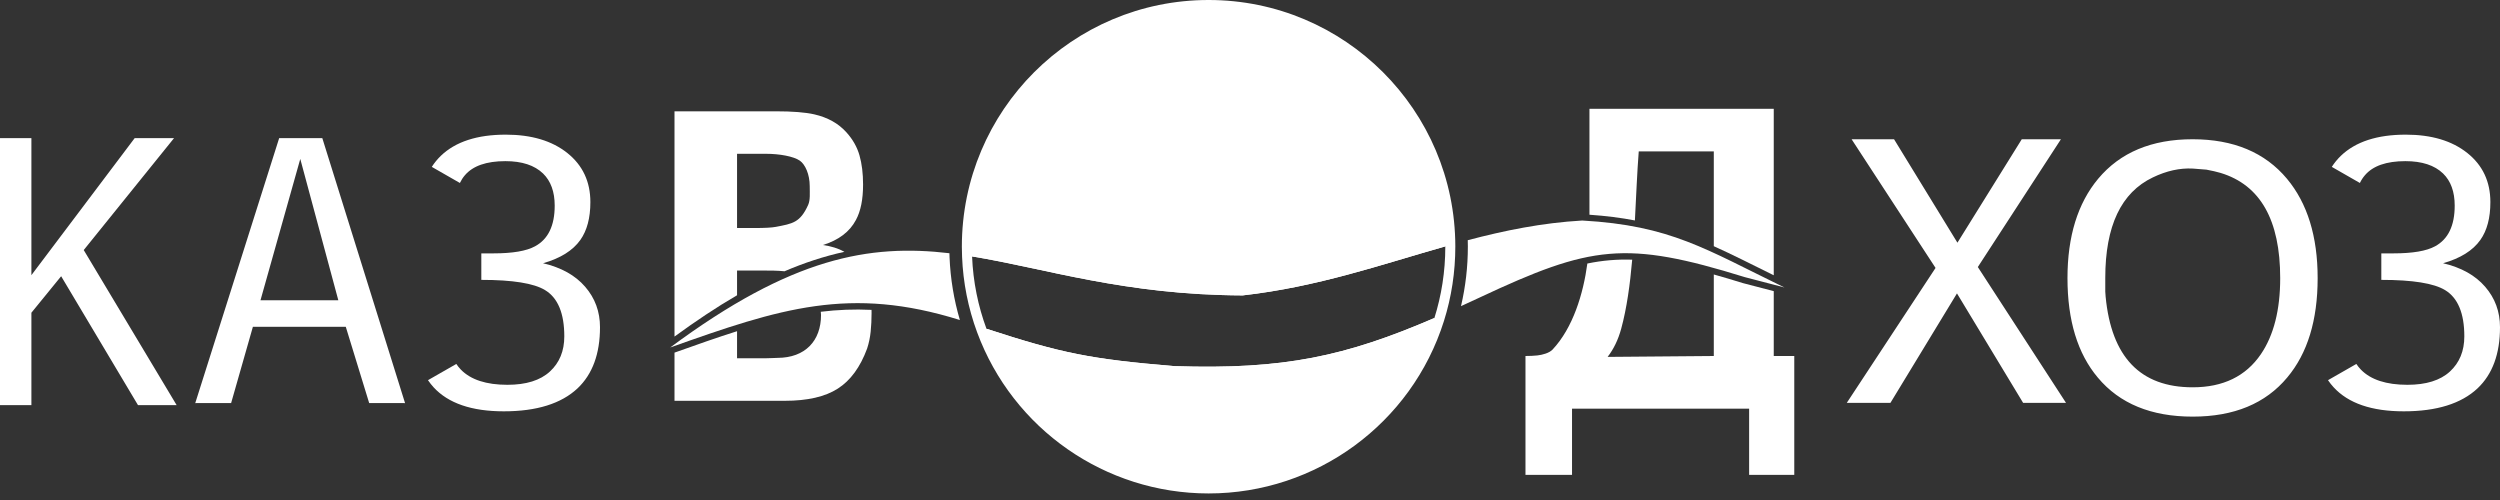
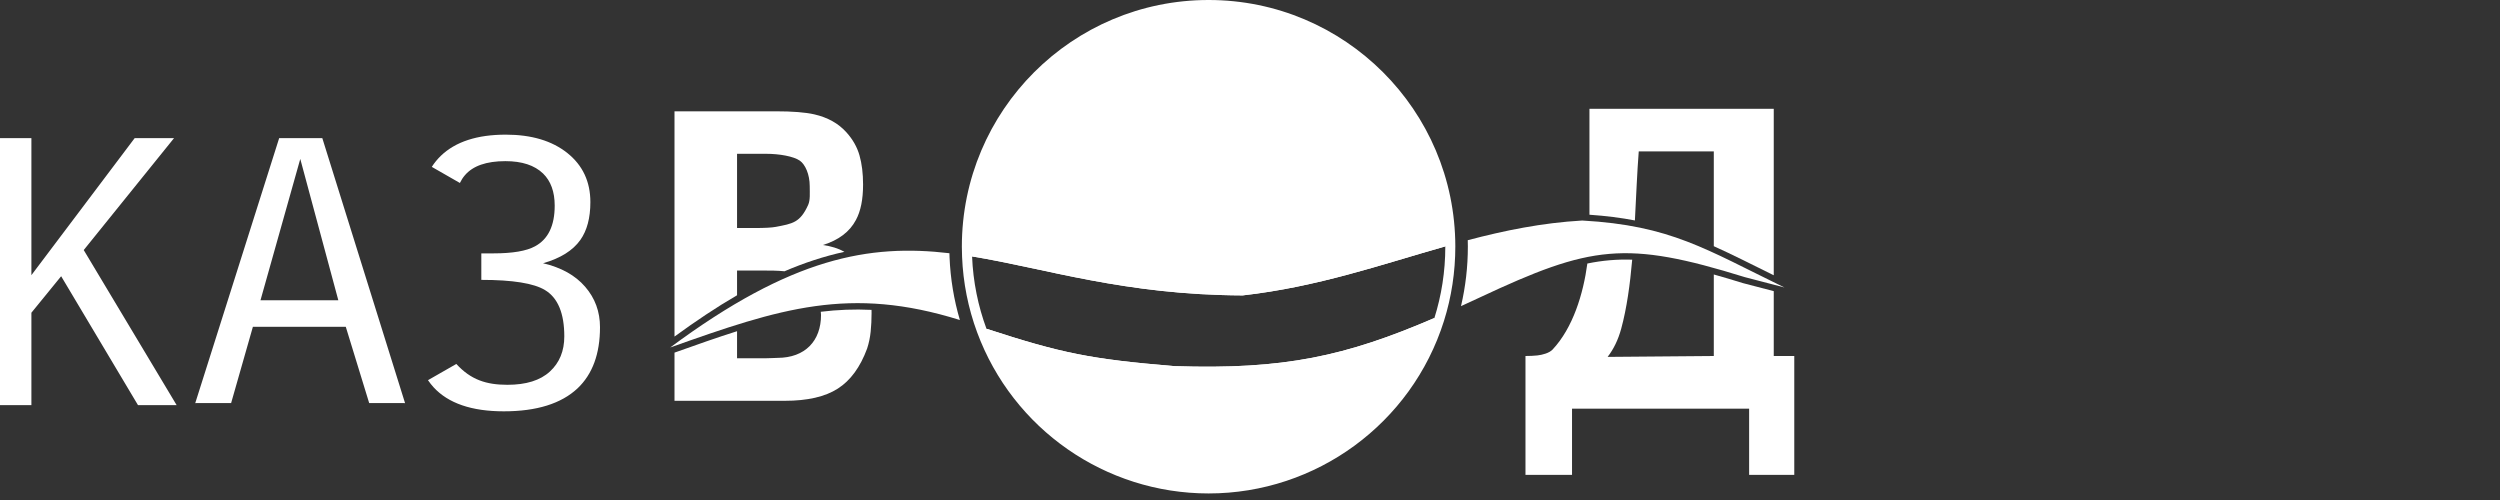
<svg xmlns="http://www.w3.org/2000/svg" width="100" height="20" viewBox="0 0 100 20" fill="none">
  <rect x="0" y="0" width="100" height="20" fill="#333333" stroke="none" />
-   <path fill-rule="evenodd" clip-rule="evenodd" d="M78.279 11.736L75.617 16.115H73.871L77.422 10.717L74.064 5.57H75.762L78.297 9.708L80.871 5.57H82.437L79.113 10.681L82.641 16.115H80.925L78.279 11.736ZM95.253 11.195V10.135H95.734C96.504 10.135 97.06 10.04 97.402 9.852C97.926 9.569 98.188 9.027 98.188 8.226C98.188 7.671 98.033 7.242 97.723 6.94C97.381 6.61 96.878 6.446 96.215 6.446C95.456 6.446 94.916 6.634 94.596 7.011C94.518 7.101 94.451 7.204 94.396 7.319L93.272 6.675C93.375 6.515 93.495 6.368 93.634 6.233C94.222 5.668 95.088 5.386 96.231 5.386C97.258 5.386 98.078 5.63 98.693 6.12C99.308 6.61 99.615 7.265 99.615 8.085C99.615 8.716 99.482 9.221 99.214 9.598C98.915 10.021 98.418 10.332 97.723 10.53C98.45 10.7 99.011 11.013 99.406 11.47C99.802 11.927 100 12.467 100 13.088C100 14.153 99.701 14.968 99.102 15.534C98.45 16.146 97.466 16.453 96.151 16.453C94.868 16.453 93.933 16.132 93.345 15.491C93.263 15.403 93.189 15.308 93.12 15.207L94.254 14.558C94.307 14.639 94.368 14.715 94.436 14.785C94.831 15.19 95.451 15.392 96.296 15.392C97.044 15.392 97.611 15.216 97.996 14.862C98.38 14.509 98.573 14.04 98.573 13.456C98.573 12.533 98.316 11.915 97.803 11.604C97.354 11.331 96.504 11.195 95.253 11.195ZM82.699 11.125C82.699 9.455 83.109 8.131 83.926 7.151C84.807 6.098 86.065 5.57 87.703 5.57C89.34 5.57 90.6 6.098 91.479 7.151C92.296 8.131 92.706 9.455 92.706 11.125C92.706 12.809 92.301 14.133 91.49 15.099C90.621 16.142 89.361 16.665 87.709 16.665C86.049 16.665 84.784 16.145 83.915 15.106C83.104 14.145 82.699 12.818 82.699 11.125ZM87.707 15.492C88.923 15.492 89.832 15.052 90.435 14.168C90.951 13.41 91.208 12.394 91.208 11.125C91.208 8.802 90.414 7.4 88.824 6.917C88.666 6.87 88.478 6.828 88.258 6.786L87.714 6.743C87.194 6.715 86.661 6.833 86.115 7.096C84.845 7.7 84.211 9.04 84.211 11.118V11.29C84.211 11.346 84.211 11.41 84.211 11.483V11.664C84.211 11.7 84.216 11.768 84.225 11.864C84.456 14.284 85.615 15.492 87.707 15.492Z" fill="white" />
-   <path fill-rule="evenodd" clip-rule="evenodd" d="M1.256 16.204H0V5.524H1.256V11.006L5.388 5.524L6.961 5.526L3.349 10.002L7.065 16.204H5.519L2.446 11.049L1.256 12.509V16.204ZM19.253 11.195V10.135H19.734C20.504 10.135 21.059 10.04 21.401 9.852C21.926 9.569 22.188 9.027 22.188 8.226C22.188 7.671 22.032 7.242 21.722 6.94C21.38 6.61 20.878 6.446 20.215 6.446C19.456 6.446 18.916 6.634 18.595 7.011C18.517 7.101 18.451 7.204 18.396 7.319L17.272 6.675C17.374 6.515 17.495 6.368 17.633 6.233C18.221 5.668 19.087 5.386 20.231 5.386C21.257 5.386 22.078 5.63 22.693 6.12C23.307 6.61 23.615 7.265 23.615 8.085C23.615 8.716 23.481 9.221 23.214 9.598C22.914 10.021 22.417 10.332 21.722 10.53C22.449 10.7 23.011 11.013 23.406 11.47C23.802 11.927 24 12.467 24 13.088C24 14.153 23.7 14.968 23.102 15.534C22.449 16.146 21.466 16.453 20.151 16.453C18.868 16.453 17.933 16.132 17.344 15.492C17.263 15.403 17.188 15.308 17.119 15.207L18.253 14.558C18.306 14.639 18.367 14.715 18.435 14.785C18.831 15.19 19.451 15.392 20.295 15.392C21.044 15.392 21.61 15.216 21.995 14.862C22.38 14.509 22.572 14.04 22.572 13.456C22.572 12.533 22.316 11.915 21.802 11.604C21.354 11.331 20.504 11.195 19.253 11.195ZM7.81 16.124L11.167 5.524H12.892L16.202 16.124L14.767 16.122L13.831 13.071H10.116L9.245 16.122L7.81 16.124ZM13.533 12.011L12.011 6.357L10.419 12.011H13.533Z" fill="white" />
+   <path fill-rule="evenodd" clip-rule="evenodd" d="M1.256 16.204H0V5.524H1.256V11.006L5.388 5.524L6.961 5.526L3.349 10.002L7.065 16.204H5.519L2.446 11.049L1.256 12.509V16.204ZM19.253 11.195V10.135H19.734C20.504 10.135 21.059 10.04 21.401 9.852C21.926 9.569 22.188 9.027 22.188 8.226C22.188 7.671 22.032 7.242 21.722 6.94C21.38 6.61 20.878 6.446 20.215 6.446C19.456 6.446 18.916 6.634 18.595 7.011C18.517 7.101 18.451 7.204 18.396 7.319L17.272 6.675C17.374 6.515 17.495 6.368 17.633 6.233C18.221 5.668 19.087 5.386 20.231 5.386C21.257 5.386 22.078 5.63 22.693 6.12C23.307 6.61 23.615 7.265 23.615 8.085C23.615 8.716 23.481 9.221 23.214 9.598C22.914 10.021 22.417 10.332 21.722 10.53C22.449 10.7 23.011 11.013 23.406 11.47C23.802 11.927 24 12.467 24 13.088C24 14.153 23.7 14.968 23.102 15.534C22.449 16.146 21.466 16.453 20.151 16.453C18.868 16.453 17.933 16.132 17.344 15.492C17.263 15.403 17.188 15.308 17.119 15.207L18.253 14.558C18.831 15.19 19.451 15.392 20.295 15.392C21.044 15.392 21.61 15.216 21.995 14.862C22.38 14.509 22.572 14.04 22.572 13.456C22.572 12.533 22.316 11.915 21.802 11.604C21.354 11.331 20.504 11.195 19.253 11.195ZM7.81 16.124L11.167 5.524H12.892L16.202 16.124L14.767 16.122L13.831 13.071H10.116L9.245 16.122L7.81 16.124ZM13.533 12.011L12.011 6.357L10.419 12.011H13.533Z" fill="white" />
  <path d="M29.482 14.331H30.018H30.608C30.811 14.331 30.974 14.316 31.1 14.315C32.208 14.312 32.841 13.634 32.841 12.599C32.838 12.555 32.835 12.513 32.831 12.471C33.495 12.39 34.165 12.361 34.861 12.395C34.862 12.437 34.863 12.479 34.863 12.522C34.863 12.78 34.851 13.027 34.827 13.264C34.803 13.501 34.755 13.728 34.684 13.944C34.41 14.687 34.019 15.22 33.513 15.544C33.007 15.869 32.3 16.032 31.395 16.032H26.98V14.105C27.865 13.79 28.689 13.498 29.482 13.248V14.331ZM31.38 10.851C31.107 10.823 30.796 10.819 30.447 10.821H29.482V11.811C28.645 12.296 27.817 12.853 26.98 13.463V4.452H31.019C31.699 4.452 32.217 4.493 32.575 4.575C33.111 4.699 33.54 4.938 33.862 5.299C34.112 5.578 34.285 5.882 34.38 6.217C34.475 6.552 34.523 6.938 34.523 7.381C34.523 7.977 34.428 8.448 34.237 8.799C33.987 9.273 33.546 9.605 32.914 9.801C33.246 9.846 33.534 9.937 33.778 10.072C32.951 10.254 32.156 10.518 31.38 10.851ZM29.482 9.121H29.947H30.179C30.584 9.121 30.871 9.106 31.037 9.074C31.696 8.946 32.005 8.912 32.327 8.194C32.414 7.997 32.389 7.735 32.389 7.446C32.389 6.975 32.209 6.578 31.994 6.427C31.746 6.254 31.18 6.152 30.644 6.152H29.482V9.121Z" fill="white" />
  <path d="M71.771 18.994H69.965V16.346H62.881V18.994H61.019V14.24C61.197 14.24 61.356 14.232 61.497 14.217C61.701 14.194 61.972 14.121 62.102 13.983C62.916 13.116 63.331 11.76 63.494 10.541C64.096 10.417 64.676 10.367 65.288 10.387C65.202 11.374 65.072 12.328 64.848 13.149C64.727 13.592 64.545 13.966 64.304 14.276L68.552 14.24V10.979C68.918 11.081 69.304 11.196 69.716 11.324L70.95 11.646V14.24H71.771V18.994ZM63.578 8.589V4.352H70.95V11.011C70.063 10.573 69.297 10.182 68.552 9.848V6.055H65.55C65.484 6.896 65.448 7.848 65.396 8.818C64.844 8.712 64.246 8.635 63.578 8.589Z" fill="white" />
  <path fill-rule="evenodd" clip-rule="evenodd" d="M26.808 13.9C31.673 10.29 34.782 9.755 37.977 10.129L37.982 10.293C38.017 11.144 38.155 11.986 38.395 12.801C33.993 11.426 31.212 12.332 26.808 13.9ZM58.71 9.608C60.179 9.221 61.675 8.914 63.289 8.821C66.827 9.019 68.225 9.968 71.378 11.499C70.849 11.361 70.32 11.223 69.791 11.085C65.022 9.606 63.638 9.814 59.19 11.899C58.934 12.019 58.684 12.135 58.44 12.246C58.622 11.468 58.714 10.67 58.714 9.869C58.714 9.867 58.714 9.864 58.714 9.862C58.714 9.859 58.714 9.856 58.714 9.853C58.714 9.771 58.712 9.69 58.71 9.608Z" fill="white" />
  <path fill-rule="evenodd" clip-rule="evenodd" d="M57.758 12.84C58.061 11.879 58.213 10.876 58.213 9.854C58.205 4.41 53.788 0 48.344 0C42.893 0 38.474 4.418 38.474 9.869C38.474 10.004 38.477 10.138 38.483 10.273C38.524 11.303 38.726 12.322 39.084 13.29C40.516 17.165 44.213 19.738 48.344 19.738C52.648 19.738 56.463 16.945 57.758 12.84ZM38.883 10.257C38.924 11.271 39.124 12.244 39.459 13.151C42.458 14.128 43.627 14.368 46.988 14.646C51.366 14.791 53.834 14.248 57.376 12.72C57.659 11.82 57.812 10.862 57.812 9.869C57.812 9.864 57.812 9.86 57.812 9.855C55.25 10.582 52.714 11.475 49.708 11.816C44.965 11.798 41.817 10.735 38.883 10.257Z" fill="white" />
  <path fill-rule="evenodd" clip-rule="evenodd" d="M38.883 10.257C41.817 10.735 44.964 11.798 49.707 11.816C52.714 11.475 55.25 10.582 57.812 9.855C57.804 4.632 53.568 0.401 48.344 0.401C43.114 0.401 38.875 4.64 38.875 9.869C38.875 9.999 38.878 10.128 38.883 10.257Z" fill="white" />
  <path fill-rule="evenodd" clip-rule="evenodd" d="M46.988 14.646C43.627 14.368 42.458 14.128 39.459 13.151C40.794 16.763 44.268 19.338 48.344 19.338C52.58 19.338 56.166 16.556 57.376 12.72C53.834 14.248 51.366 14.791 46.988 14.646Z" fill="white" />
</svg>